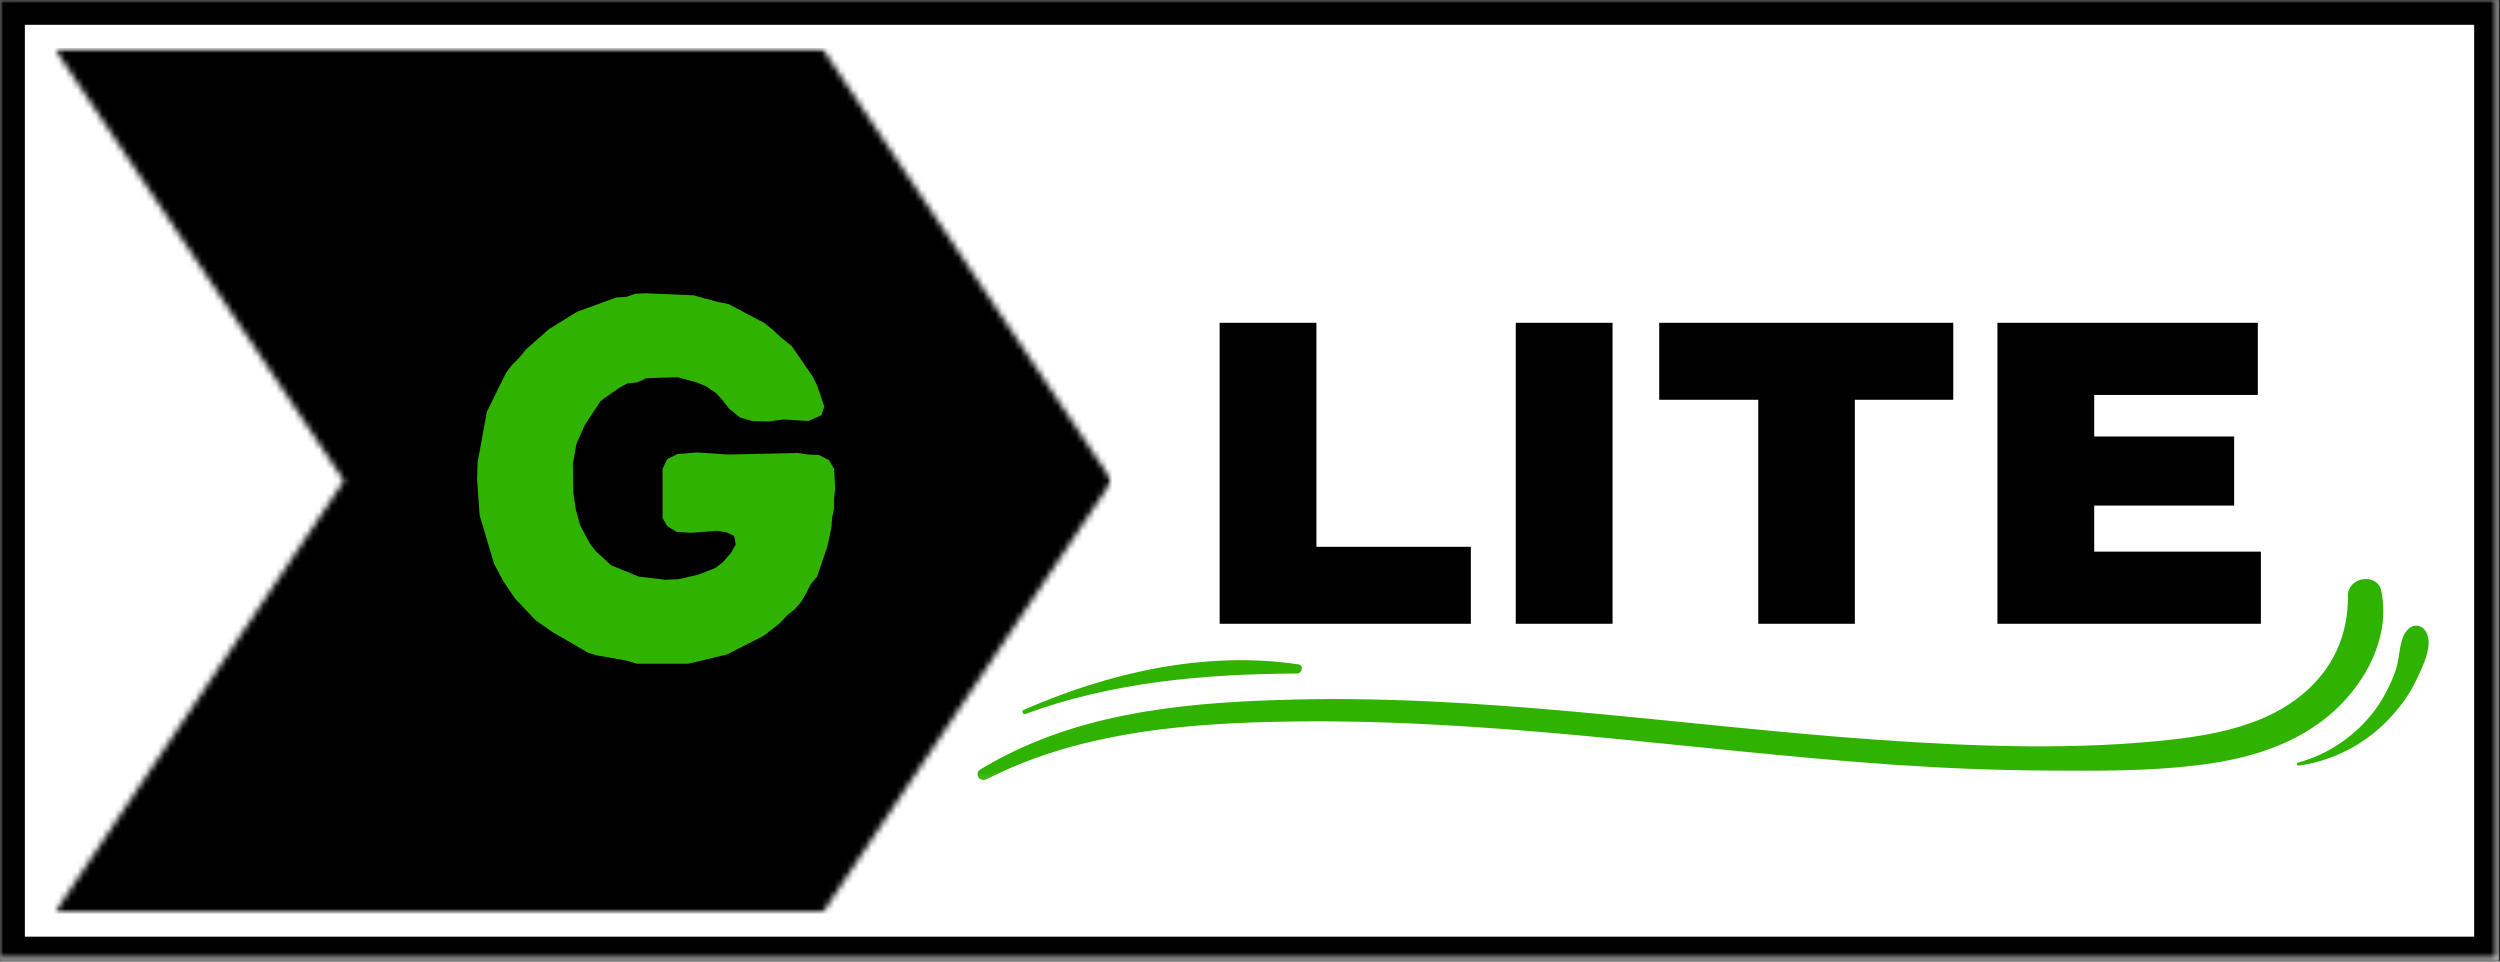
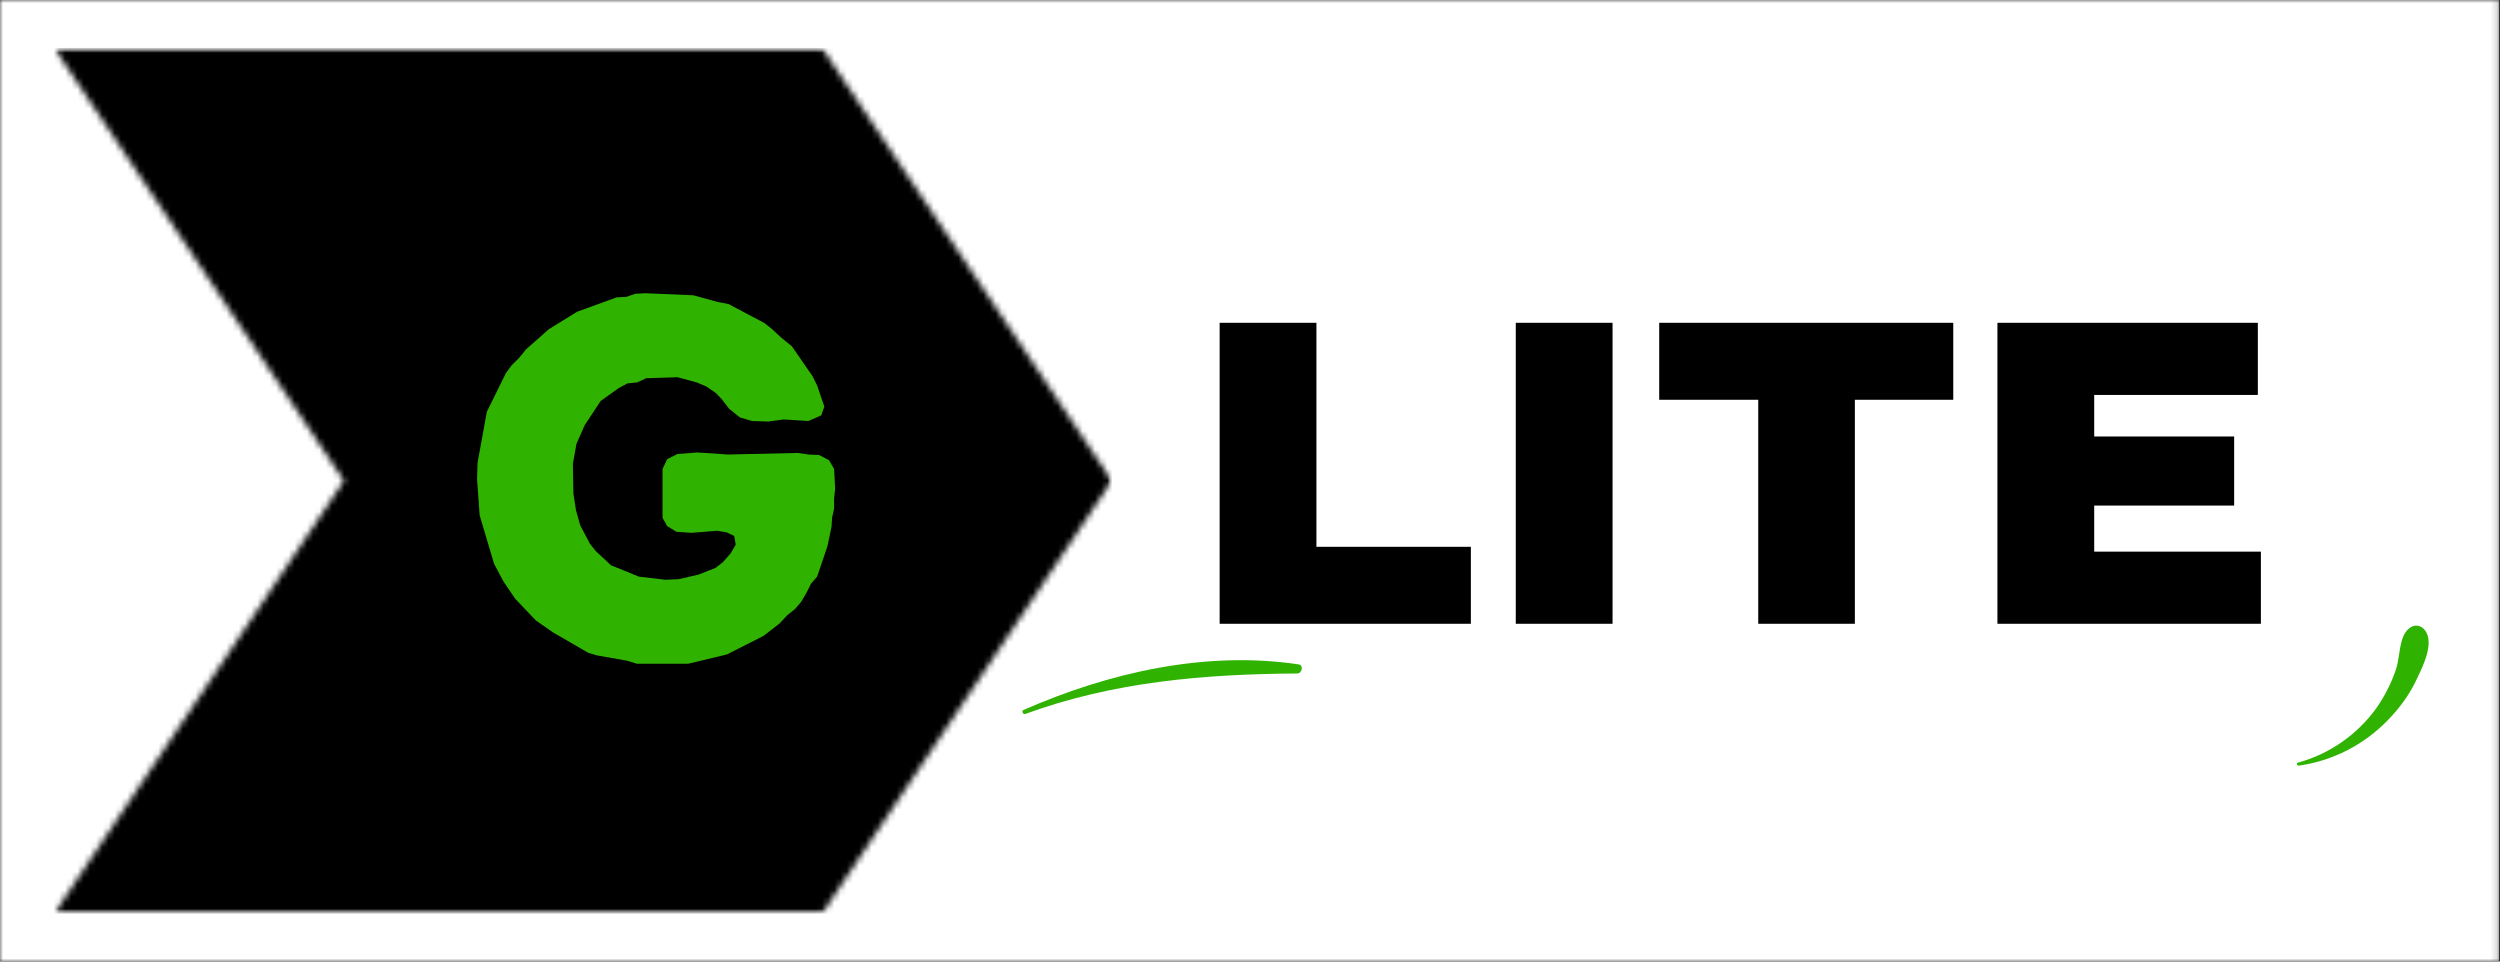
<svg xmlns="http://www.w3.org/2000/svg" width="403" height="155" viewBox="0 0 403 155" fill="none">
  <rect x="0" y="0" width="403" height="155" fill="#333333" stroke="none" />
  <mask id="mask0_939_1351" style="mask-type:luminance" maskUnits="userSpaceOnUse" x="0" y="0" width="403" height="155">
    <path d="M0 0H402.841V155H0V0Z" fill="white" />
  </mask>
  <g mask="url(#mask0_939_1351)">
    <path d="M0 0H402.841V155H0V0Z" fill="white" />
  </g>
  <mask id="mask1_939_1351" style="mask-type:luminance" maskUnits="userSpaceOnUse" x="0" y="0" width="403" height="155">
    <path d="M0.006 0H402.465V154.507H0.006V0Z" fill="white" />
  </mask>
  <g mask="url(#mask1_939_1351)">
-     <path d="M0.006 0H402.835V154.994H0.006V0Z" stroke="black" stroke-width="8" />
-   </g>
+     </g>
  <mask id="mask2_939_1351" style="mask-type:luminance" maskUnits="userSpaceOnUse" x="8" y="7" width="172" height="141">
    <path d="M8.722 7.725H179.233V147.279H8.722V7.725Z" fill="white" />
  </mask>
  <g mask="url(#mask2_939_1351)">
    <mask id="mask3_939_1351" style="mask-type:luminance" maskUnits="userSpaceOnUse" x="8" y="7" width="172" height="141">
      <path d="M8.722 7.726H132.507L179.233 77.503L132.507 147.28H8.722L55.448 77.503L8.722 7.726Z" fill="white" />
    </mask>
    <g mask="url(#mask3_939_1351)">
      <path d="M8.722 7.726H179.233V147.28H8.722V7.726Z" fill="black" />
    </g>
  </g>
  <path d="M102.648 106.989H110.955L117.185 105.496L123.084 102.504L125.655 100.512L126.901 99.181L128.147 98.182L129.146 97.02L129.976 95.612L130.722 94.113L131.722 92.951L133.384 88.052L134.045 84.898L134.13 83.483L134.46 81.99V80.329L134.63 78.746L134.46 75.591L133.631 74.177L132.053 73.353L130.307 73.268L128.562 73.015L117.354 73.268L112.37 72.937L109.21 73.184L107.548 74.014L106.802 75.591V83.483L107.548 84.813L109.047 85.728L111.455 85.891L115.608 85.56L117.101 85.806L118.347 86.39L118.6 87.799L117.769 89.213L116.523 90.628L115.355 91.537L112.617 92.621L109.378 93.367L107.217 93.451L102.979 92.951L98.495 91.121L96.003 88.798L95.088 87.636L93.511 84.645L92.849 82.237L92.434 79.576L92.349 74.761L92.933 71.522L94.257 68.531L96.834 64.63L99.741 62.554L101.156 61.801L102.733 61.639L104.148 60.97L109.21 60.808L112.286 61.639L113.863 62.301L115.44 63.384L116.439 64.462L117.516 65.876L119.262 67.285L121.254 67.869L123.831 67.953L126.323 67.616L130.307 67.869L132.385 66.954L132.884 65.539L131.722 62.138L130.977 60.639L127.653 55.824L125.823 54.331L124.492 53.085L123.247 52.086L117.432 49.01L115.693 48.679L111.786 47.601L104.063 47.27L102.402 47.355L100.987 47.848L99.41 47.932L93.018 50.256L88.449 53.085L84.789 56.324L83.711 57.654L82.465 58.9L81.55 60.146L78.481 66.37L76.982 74.592L76.904 77.253L77.319 83.068L79.642 90.875L81.135 93.698L83.05 96.521L86.372 100.012L89.111 101.92L94.841 105.243L96.256 105.658L100.987 106.489L102.648 106.989Z" fill="#2FB200" />
  <mask id="mask4_939_1351" style="mask-type:luminance" maskUnits="userSpaceOnUse" x="156" y="92" width="230" height="34">
-     <path d="M156.402 92.453H385.65V125.888H156.402V92.453Z" fill="white" />
-   </mask>
+     </mask>
  <g mask="url(#mask4_939_1351)">
-     <path d="M158.997 125.647C172.989 118.417 189.304 116.749 204.821 116.373C221.519 115.945 238.172 117.035 254.779 118.56C271.574 120.13 288.324 122.077 305.172 123.272C313.544 123.843 321.967 124.173 330.39 124.219C338.288 124.27 346.277 124.316 354.181 123.362C362.125 122.415 370.068 120.176 376.162 114.705C381.49 109.896 385.346 102.569 383.872 95.288C383.249 92.244 378.492 92.958 378.492 96.002C378.537 102.479 376.019 107.949 371.023 112.038C365.409 116.659 357.887 118.275 350.898 119.131C335.005 120.987 318.825 120.364 302.886 119.274C270.53 116.99 238.269 111.707 205.769 112.849C189.213 113.375 172.464 115.276 158.044 124.031C156.998 124.648 157.901 126.218 158.997 125.647Z" fill="#2FB200" />
-   </g>
+     </g>
  <path d="M165.28 115.09C179.46 109.898 194.114 108.665 209.099 108.567C209.91 108.567 210.195 107.185 209.293 107.094C194.302 104.855 178.694 108.425 164.942 114.467C164.657 114.609 164.897 115.232 165.28 115.09Z" fill="#2FB200" />
  <path d="M370.594 123.414C376.065 122.649 381.108 120.033 384.917 116.088C386.871 114.089 388.532 111.804 389.674 109.28C390.628 107.281 392.387 103.712 390.959 101.667C390.29 100.713 389.149 100.571 388.298 101.336C386.675 102.712 386.916 105.853 386.248 107.852C385.488 110.136 384.391 112.278 383.016 114.231C379.919 118.463 375.494 121.558 370.451 122.934C370.121 122.986 370.263 123.46 370.594 123.414Z" fill="#2FB200" />
  <path d="M196.607 52.035H212.207V88.144H237.103V100.552H196.607V52.035Z" fill="black" />
  <path d="M244.342 100.552V52.035H259.944V100.552H244.342Z" fill="black" />
  <path d="M299.004 64.443V100.552H283.429V64.443H267.465V52.035H314.865V64.443H299.004Z" fill="black" />
  <path d="M321.986 52.035H363.962V63.665H337.587V70.362H360.145V81.498H337.587V88.923H364.454V100.552H321.986V52.035Z" fill="black" />
</svg>